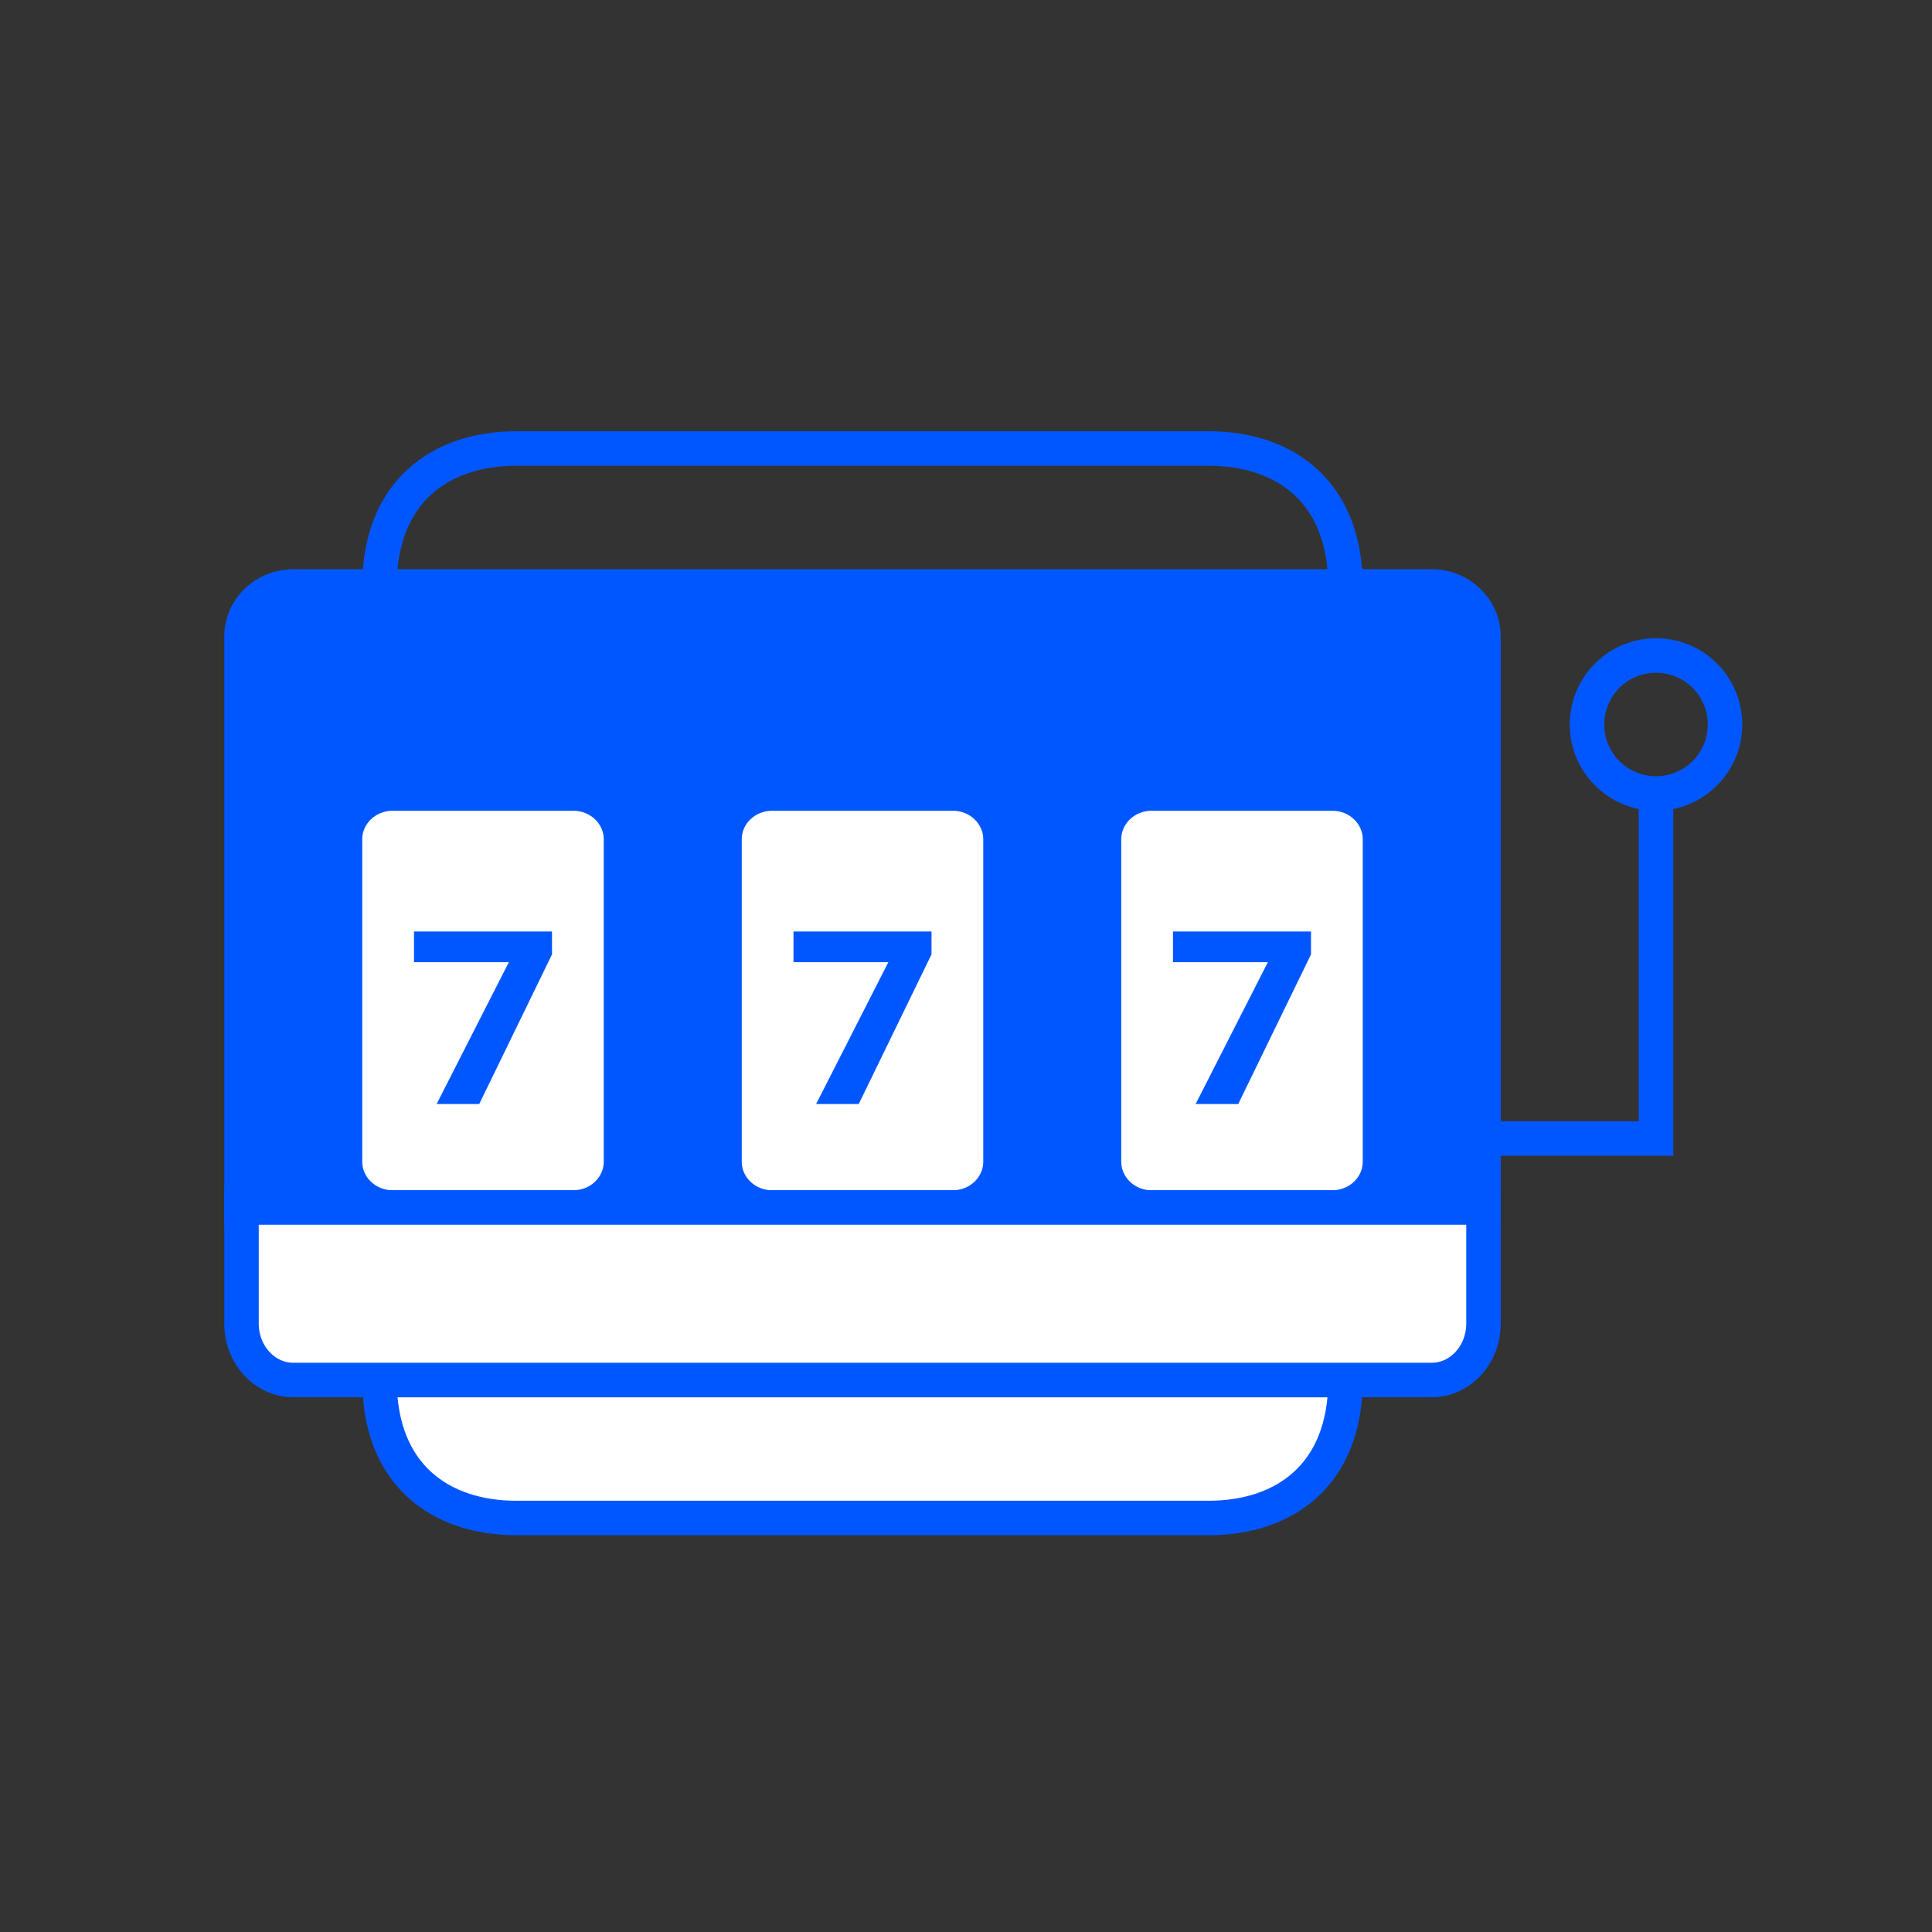
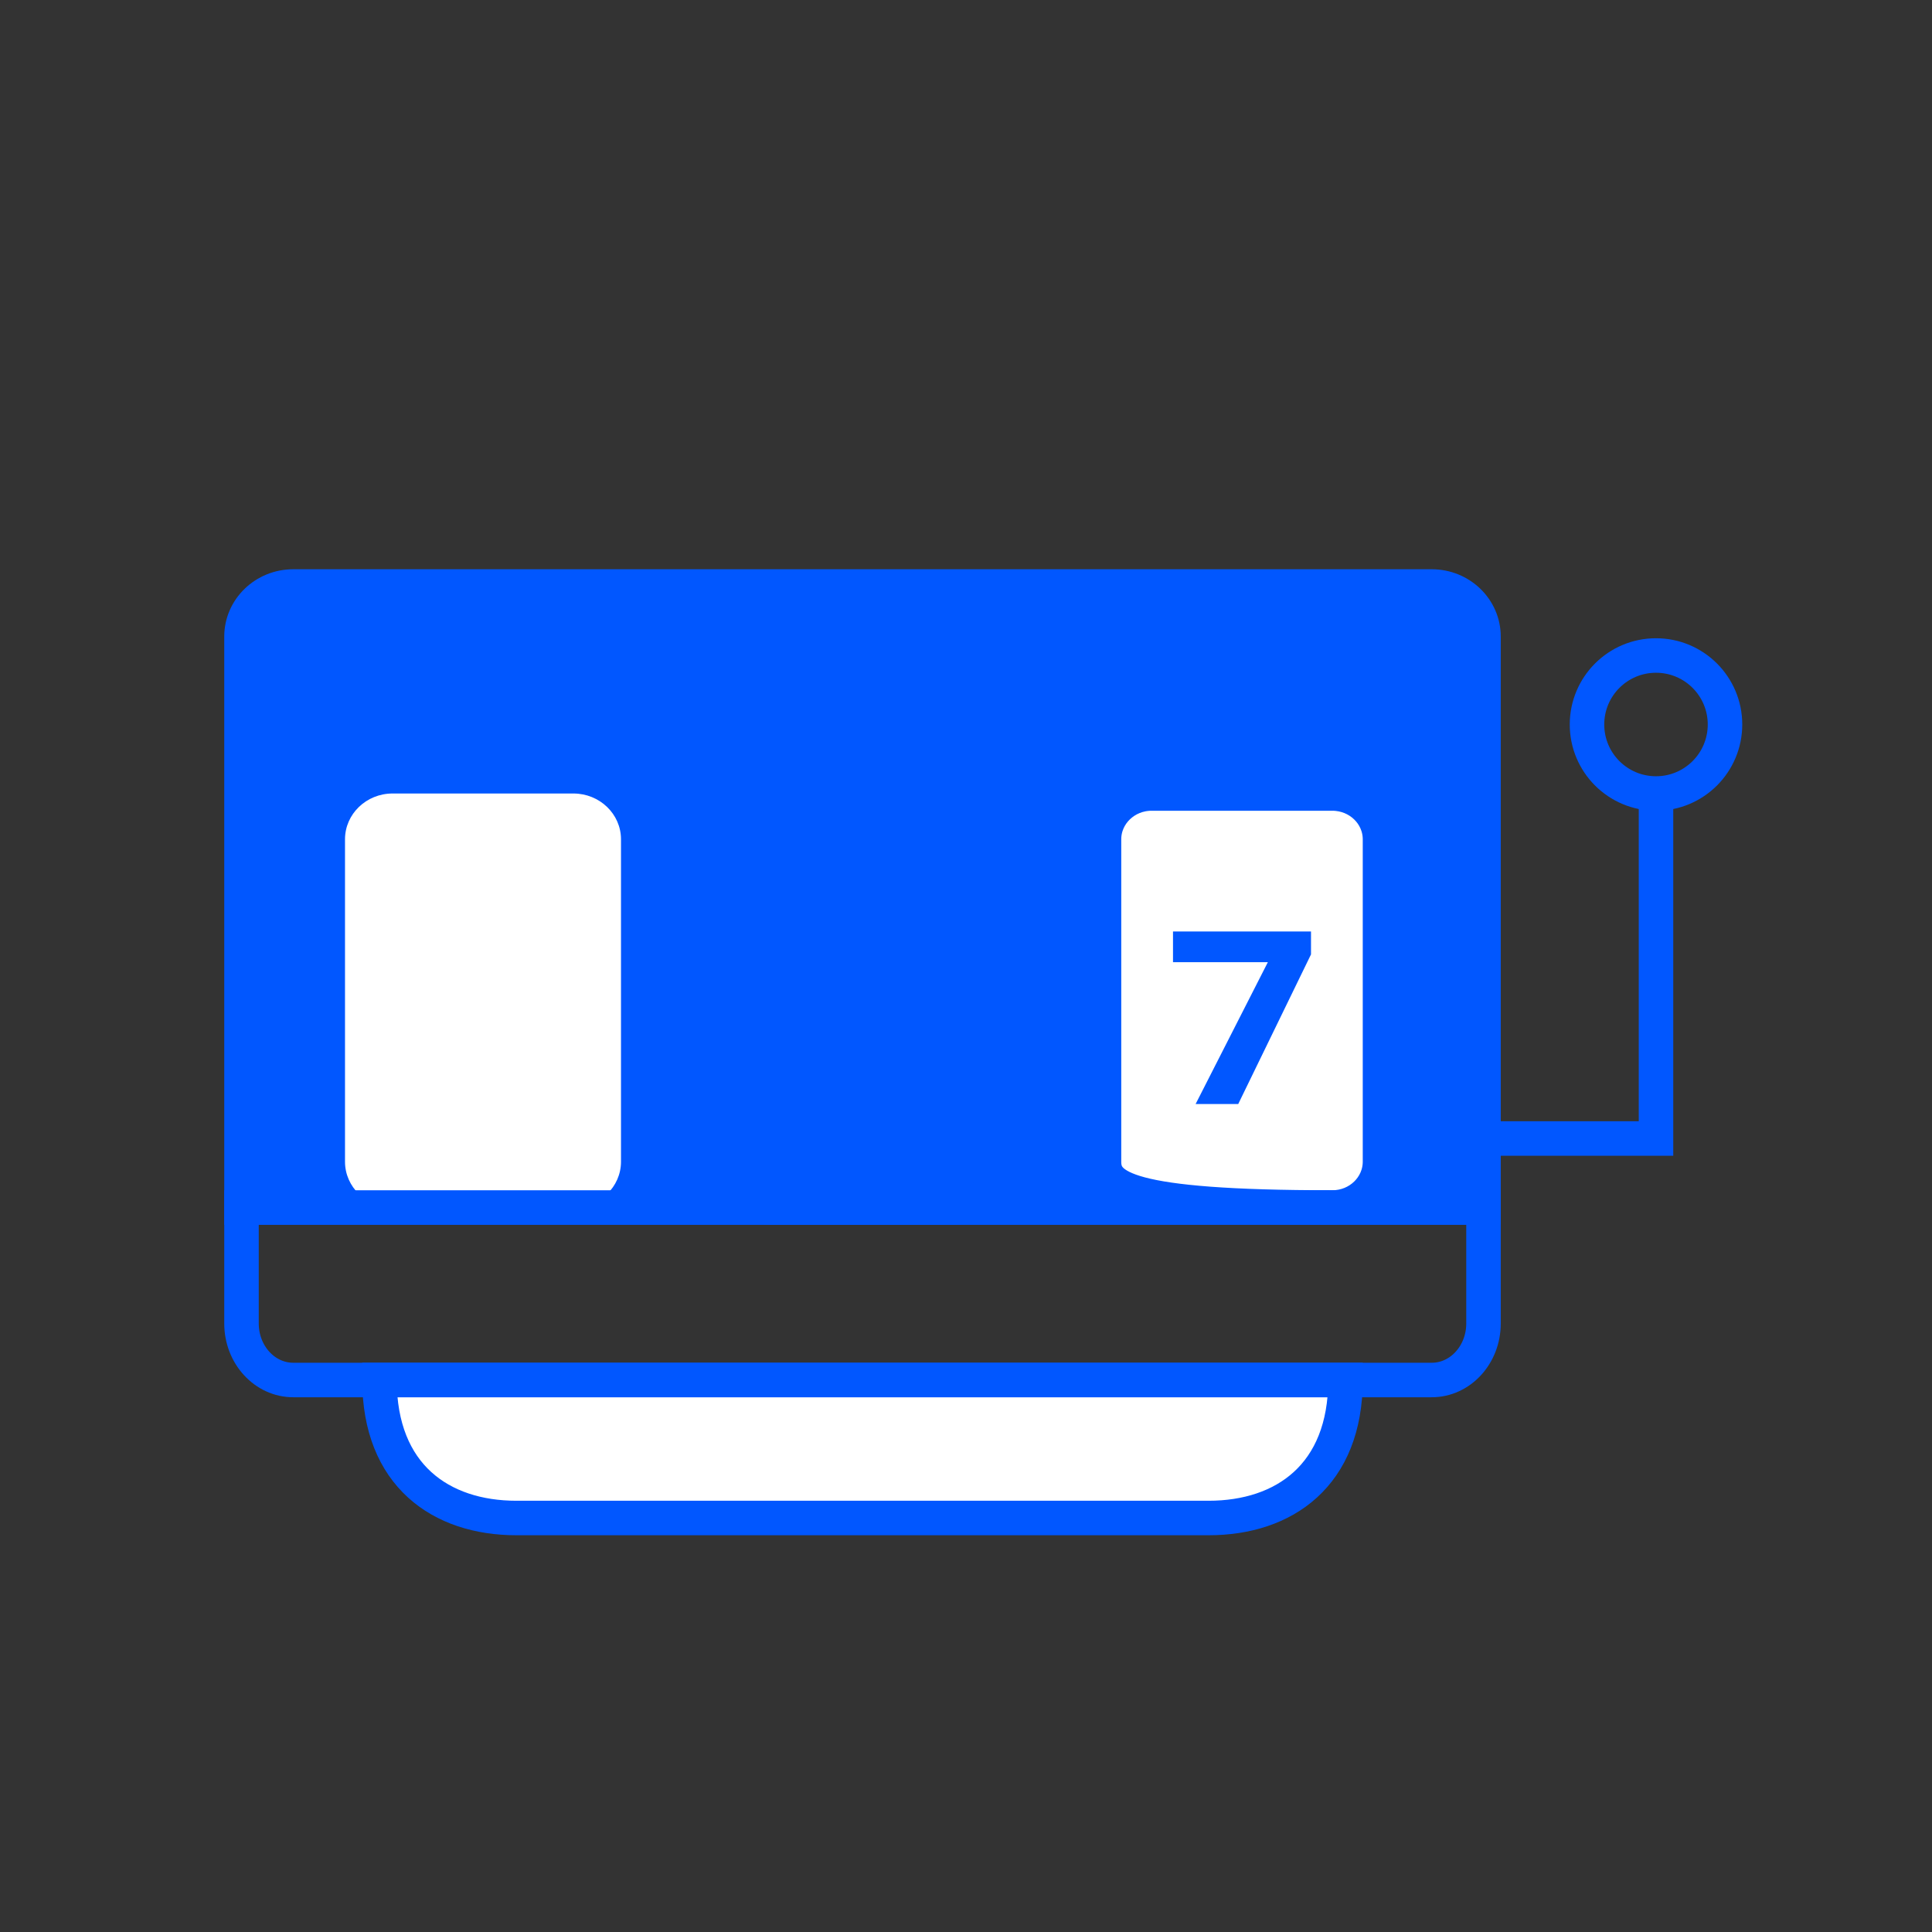
<svg xmlns="http://www.w3.org/2000/svg" width="56" height="56" viewBox="0 0 56 56" fill="none">
  <rect x="0" y="0" width="56" height="56" fill="#333333" stroke="none" />
  <path d="M43 33H48V23" stroke="#0157FF" />
  <path fill-rule="evenodd" clip-rule="evenodd" d="M48 23C49.105 23 50 22.105 50 21C50 19.895 49.105 19 48 19C46.895 19 46 19.895 46 21C46 22.105 46.895 23 48 23Z" stroke="#0157FF" />
  <path fill-rule="evenodd" clip-rule="evenodd" d="M39 40C39 42.761 37.224 44 35.032 44H14.968C12.776 44 11 42.761 11 40H39Z" fill="white" />
  <path fill-rule="evenodd" clip-rule="evenodd" d="M39 40C39 42.761 37.224 44 35.032 44H14.968C12.776 44 11 42.761 11 40H39Z" stroke="#0157FF" />
-   <path d="M39 17C39 14.239 37.224 13 35.032 13H14.968C12.776 13 11 14.239 11 17" stroke="#0157FF" />
  <path fill-rule="evenodd" clip-rule="evenodd" d="M8.5 35H41.5H43V18.451C43 17.65 42.328 17 41.5 17H8.5C7.672 17 7 17.65 7 18.451V35H8.5Z" fill="#0157FF" />
  <path fill-rule="evenodd" clip-rule="evenodd" d="M8.5 35H41.5H43V18.451C43 17.65 42.328 17 41.5 17H8.5C7.672 17 7 17.65 7 18.451V35H8.5Z" stroke="#0157FF" />
-   <path fill-rule="evenodd" clip-rule="evenodd" d="M22.379 23H27.62C28.382 23 29 23.595 29 24.329V33.671C29 34.405 28.382 35 27.62 35H22.379C21.617 35 21 34.405 21 33.671V24.329C21 23.595 21.617 23 22.379 23" fill="white" />
  <path fill-rule="evenodd" clip-rule="evenodd" d="M22.379 23H27.62C28.382 23 29 23.595 29 24.329V33.671C29 34.405 28.382 35 27.62 35H22.379C21.617 35 21 34.405 21 33.671V24.329C21 23.595 21.617 23 22.379 23Z" stroke="#0157FF" />
  <path fill-rule="evenodd" clip-rule="evenodd" d="M11.379 23H16.62C17.382 23 18 23.595 18 24.329V33.671C18 34.405 17.382 35 16.62 35H11.379C10.617 35 10 34.405 10 33.671V24.329C10 23.595 10.617 23 11.379 23" fill="white" />
-   <path fill-rule="evenodd" clip-rule="evenodd" d="M11.379 23H16.62C17.382 23 18 23.595 18 24.329V33.671C18 34.405 17.382 35 16.62 35H11.379C10.617 35 10 34.405 10 33.671V24.329C10 23.595 10.617 23 11.379 23Z" stroke="#0157FF" />
  <path fill-rule="evenodd" clip-rule="evenodd" d="M33.379 23H38.62C39.382 23 40 23.595 40 24.329V33.671C40 34.405 39.382 35 38.62 35H33.379C32.617 35 32 34.405 32 33.671V24.329C32 23.595 32.617 23 33.379 23" fill="white" />
-   <path fill-rule="evenodd" clip-rule="evenodd" d="M33.379 23H38.62C39.382 23 40 23.595 40 24.329V33.671C40 34.405 39.382 35 38.62 35H33.379C32.617 35 32 34.405 32 33.671V24.329C32 23.595 32.617 23 33.379 23Z" stroke="#0157FF" />
-   <path fill-rule="evenodd" clip-rule="evenodd" d="M43 35H7V38.362C7 39.267 7.672 40 8.5 40H41.5C42.328 40 43 39.267 43 38.362V35Z" fill="white" />
+   <path fill-rule="evenodd" clip-rule="evenodd" d="M33.379 23H38.62C39.382 23 40 23.595 40 24.329V33.671C40 34.405 39.382 35 38.62 35C32.617 35 32 34.405 32 33.671V24.329C32 23.595 32.617 23 33.379 23Z" stroke="#0157FF" />
  <path fill-rule="evenodd" clip-rule="evenodd" d="M43 35H7V38.362C7 39.267 7.672 40 8.5 40H41.5C42.328 40 43 39.267 43 38.362V35Z" stroke="#0157FF" />
  <path fill-rule="evenodd" clip-rule="evenodd" d="M23.656 32L25.749 27.89H23V27H27V27.664L24.891 32H23.656Z" fill="#0157FF" />
-   <path fill-rule="evenodd" clip-rule="evenodd" d="M12.656 32L14.749 27.89H12V27H16V27.664L13.891 32H12.656Z" fill="#0157FF" />
  <path fill-rule="evenodd" clip-rule="evenodd" d="M34.656 32L36.749 27.89H34V27H38V27.664L35.891 32H34.656Z" fill="#0157FF" />
</svg>